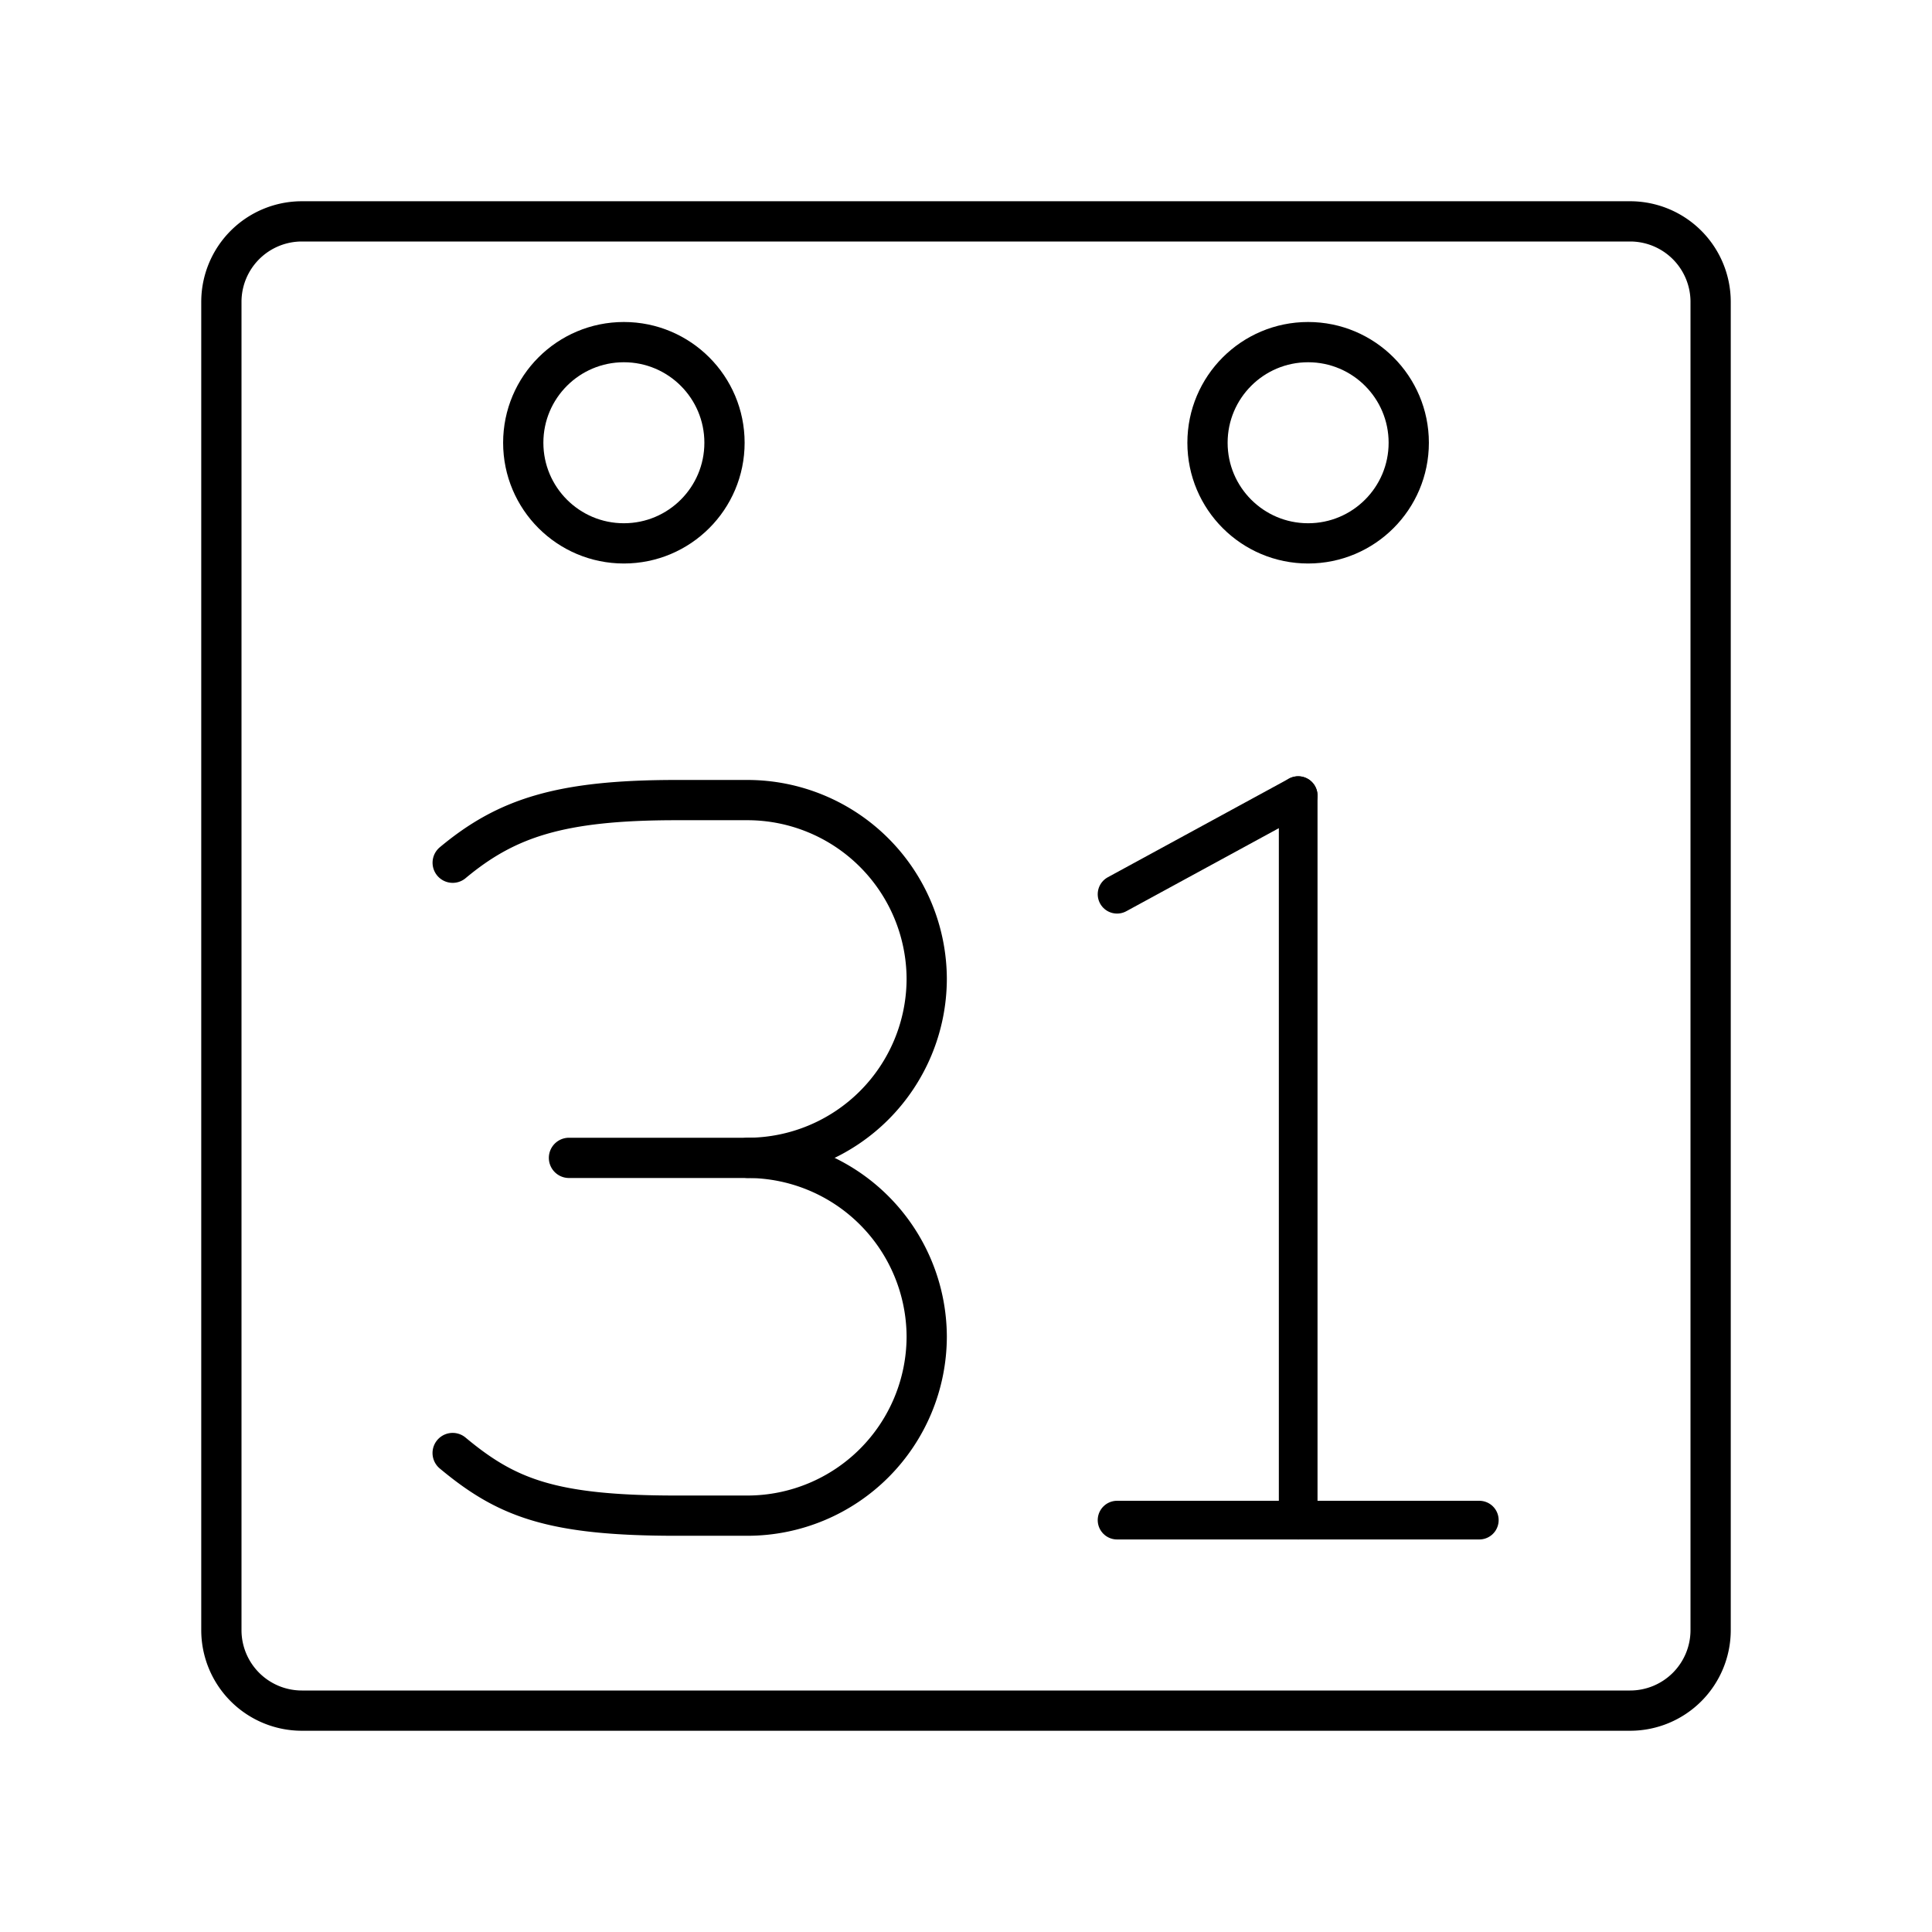
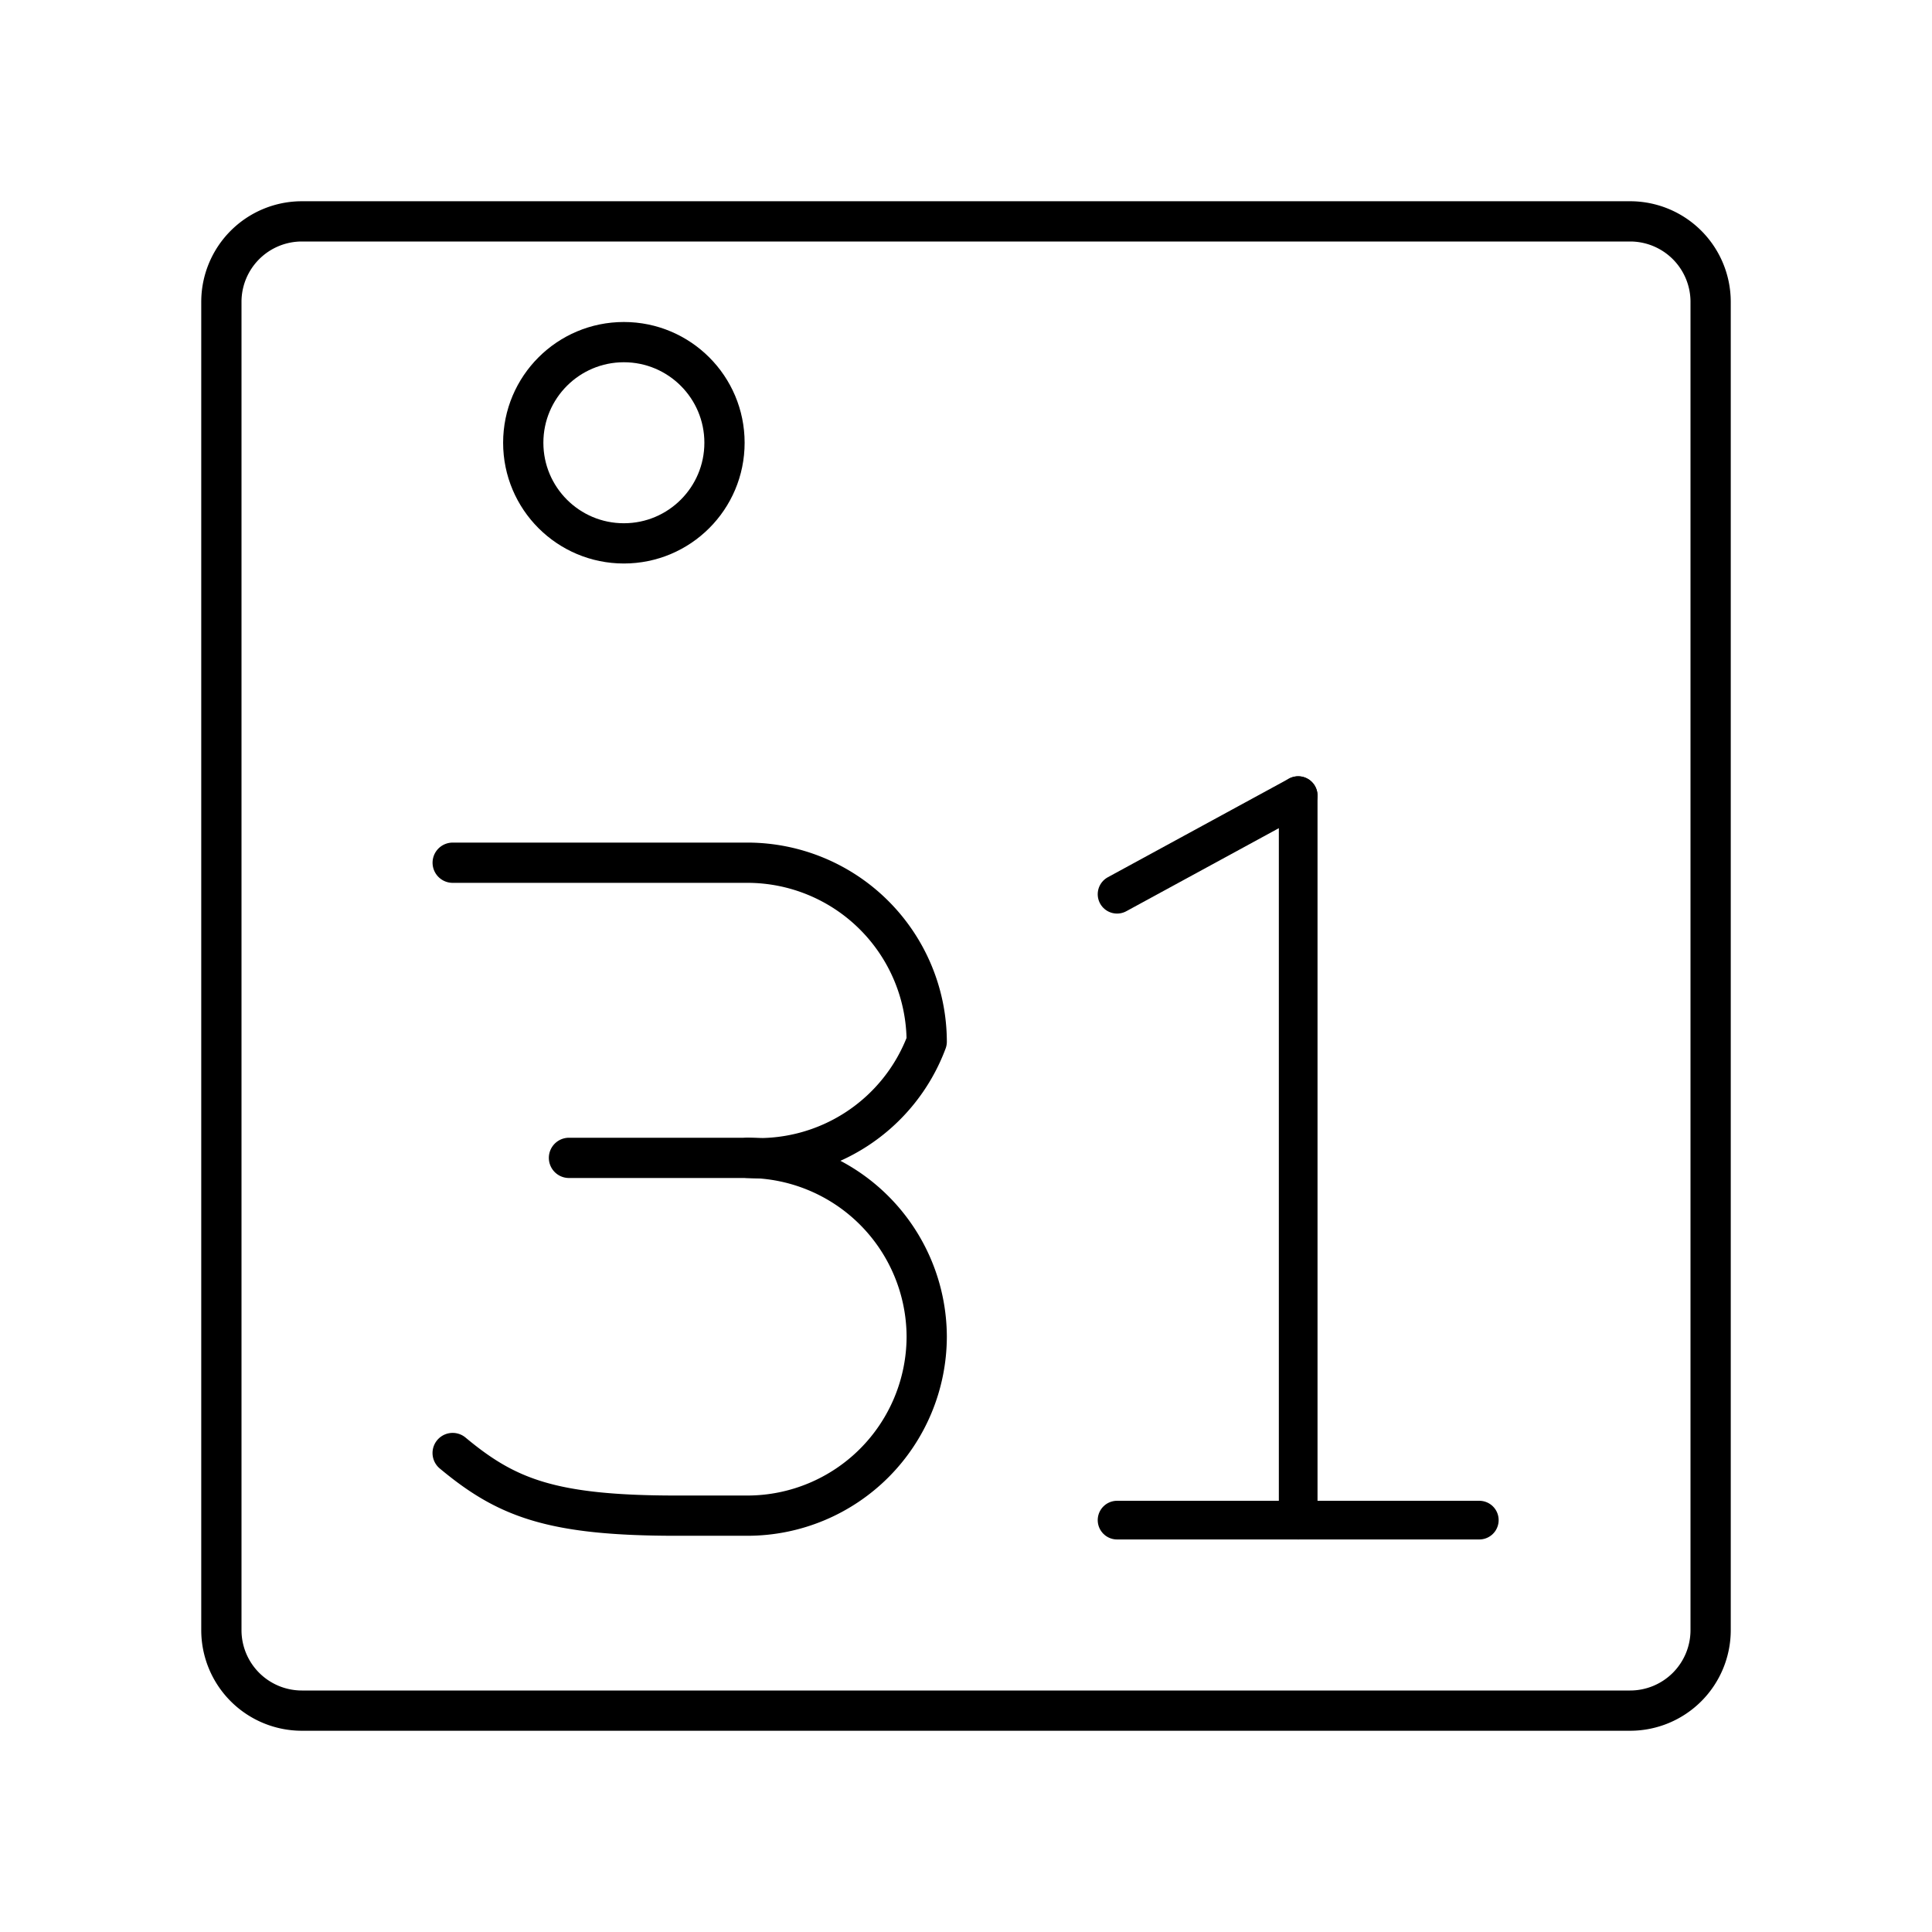
<svg xmlns="http://www.w3.org/2000/svg" width="800px" height="800px" viewBox="0 0 48 48">
  <defs>
    <style>.a,.b{fill:none;stroke:#000000;stroke-linecap:round;stroke-linejoin:round;}.a{stroke-width:0.961px;}</style>
  </defs>
  <line class="a" x1="27.753" y1="37.767" x2="36.753" y2="37.767" />
  <line class="a" x1="27.753" y1="22.217" x2="32.253" y2="19.767" />
  <line class="a" x1="32.253" y1="19.767" x2="32.253" y2="37.767" />
  <path class="b" d="M18.58,28.767a4.457,4.457,0,0,1,4.444,4.444h0A4.457,4.457,0,0,1,18.58,37.656H16.802c-3.111,0-4.222-.445-5.556-1.556" />
-   <path class="b" d="M11.247,21.434c1.333-1.111,2.667-1.556,5.556-1.556H18.58a4.457,4.457,0,0,1,4.444,4.444h0A4.457,4.457,0,0,1,18.58,28.767H14.136" />
-   <circle class="b" cx="32.5" cy="11" r="2.5" />
+   <path class="b" d="M11.247,21.434H18.58a4.457,4.457,0,0,1,4.444,4.444h0A4.457,4.457,0,0,1,18.58,28.767H14.136" />
  <circle class="b" cx="15.5" cy="11" r="2.5" />
  <path class="b" d="M7.5,5.5a2,2,0,0,0-2,2v33a2,2,0,0,0,2,2h33a2,2,0,0,0,2-2V7.5a2,2,0,0,0-2-2Z" />
</svg>